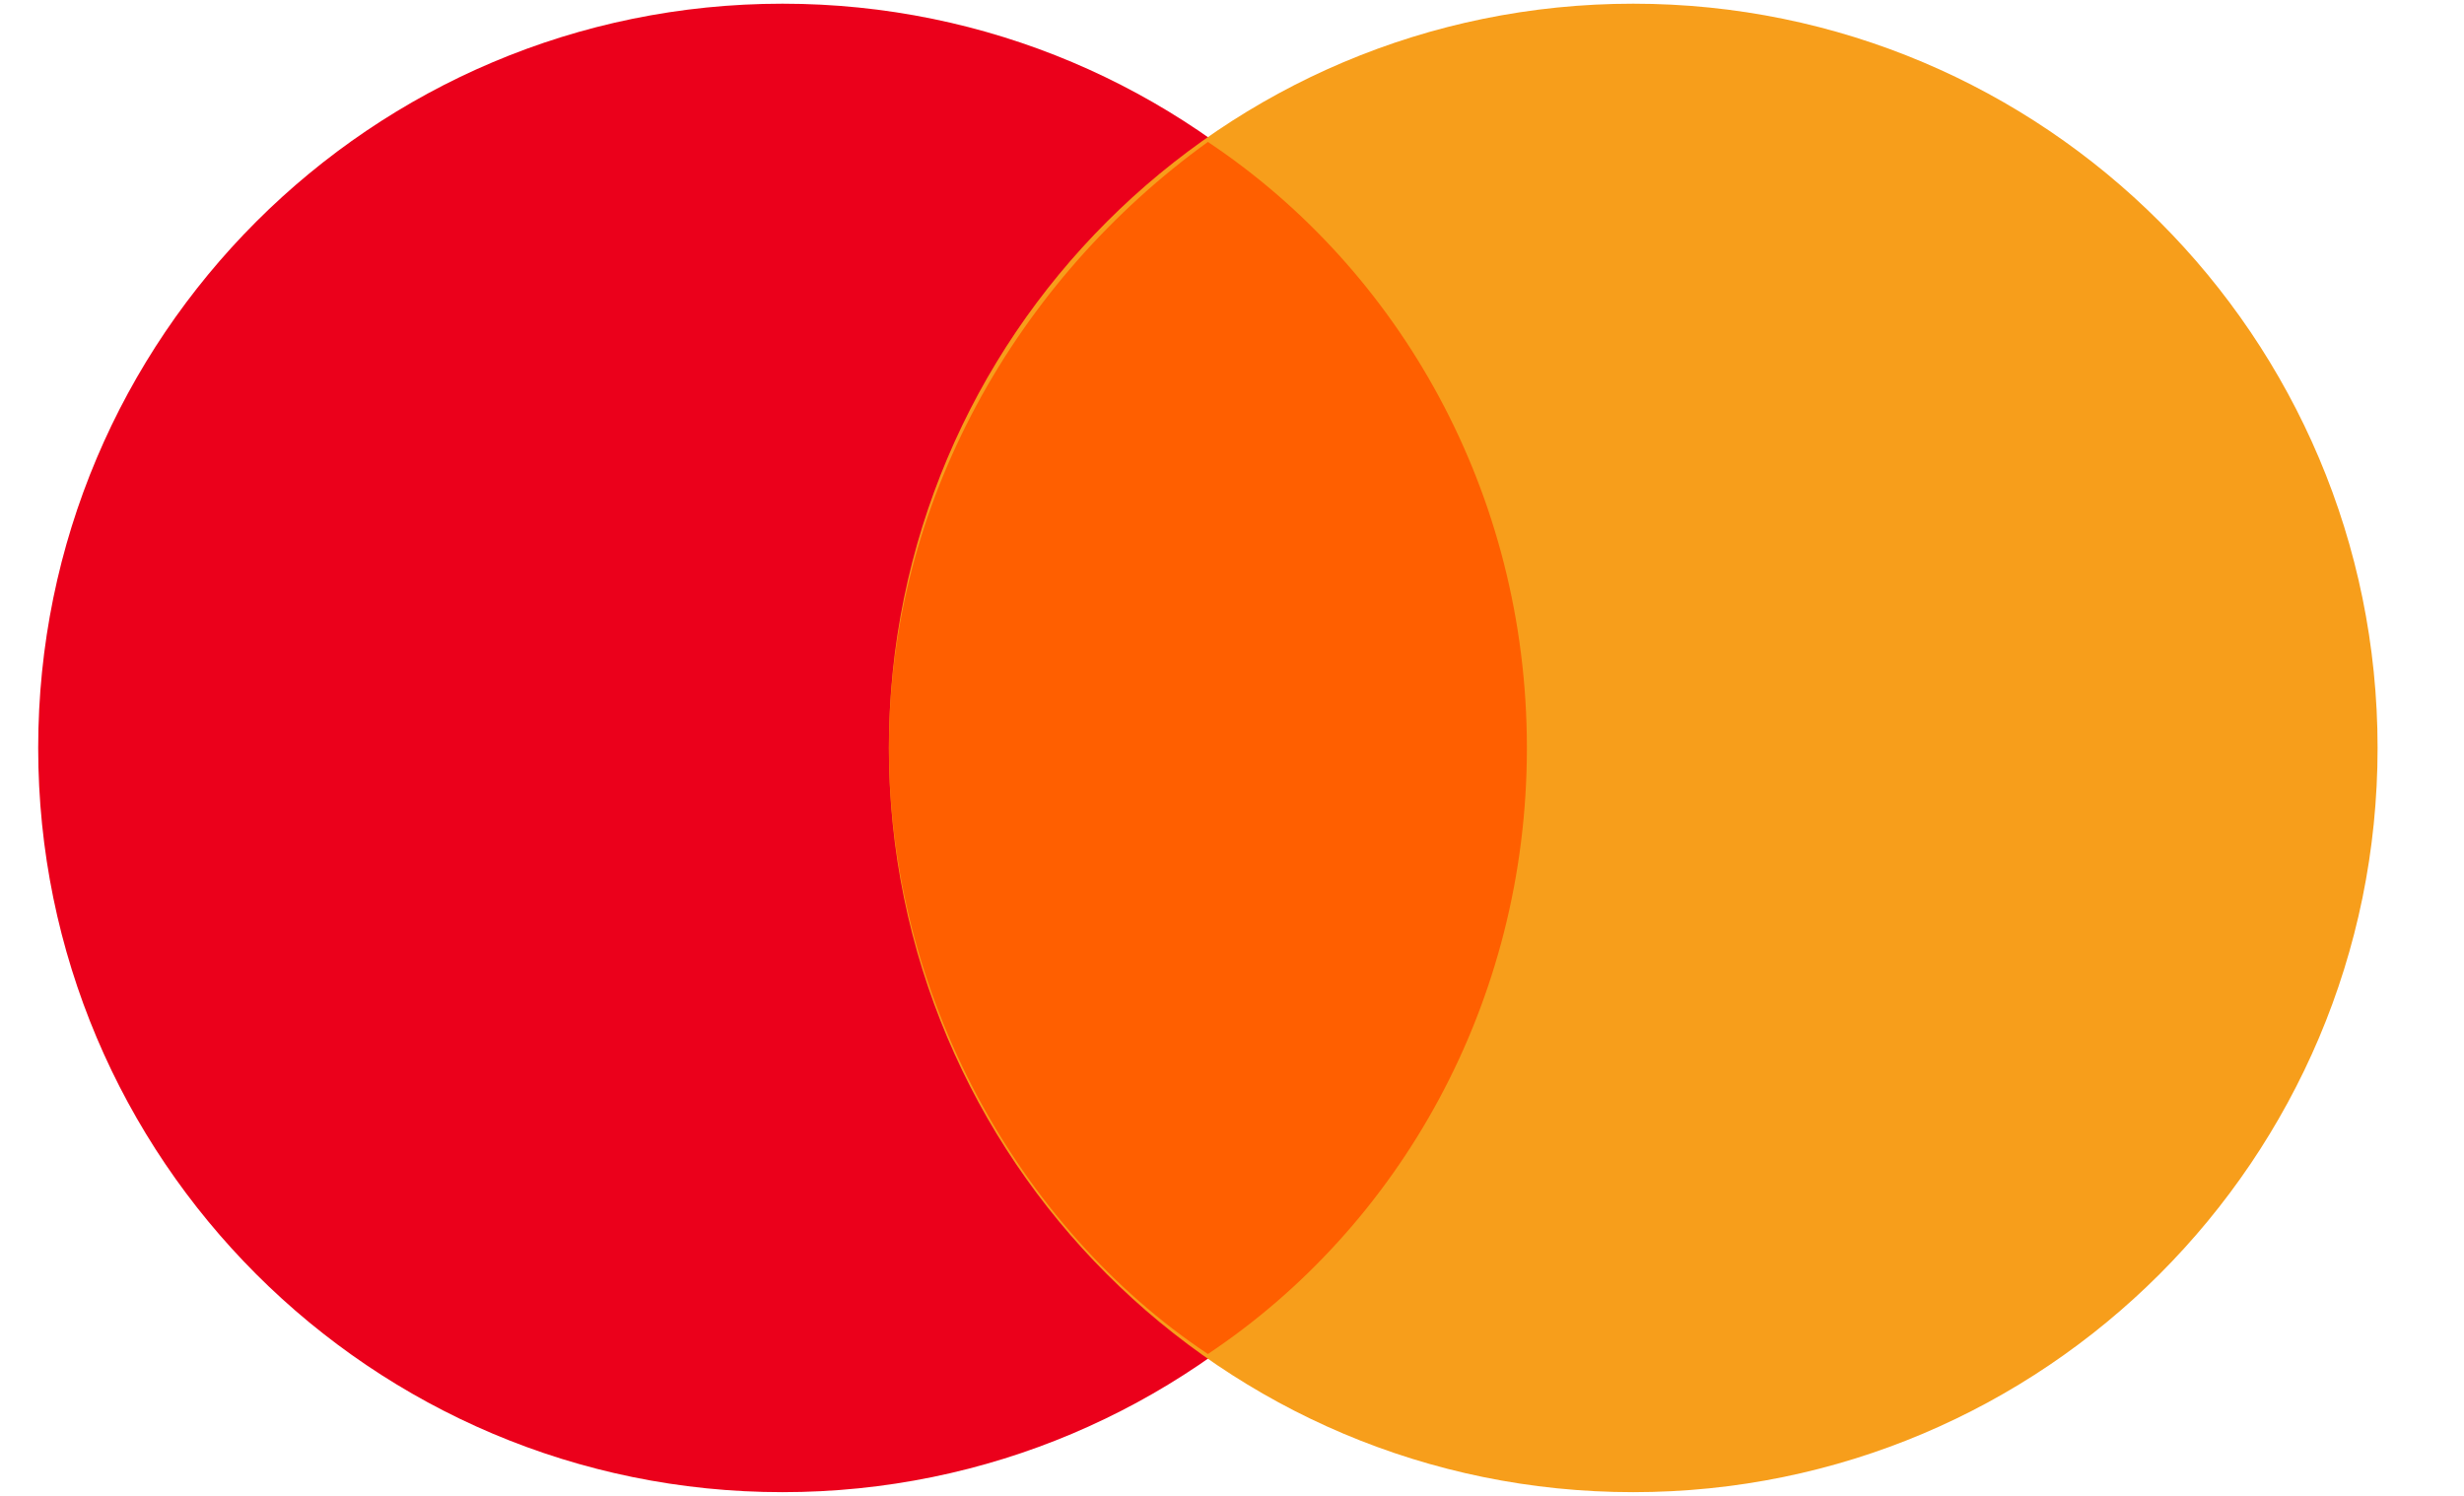
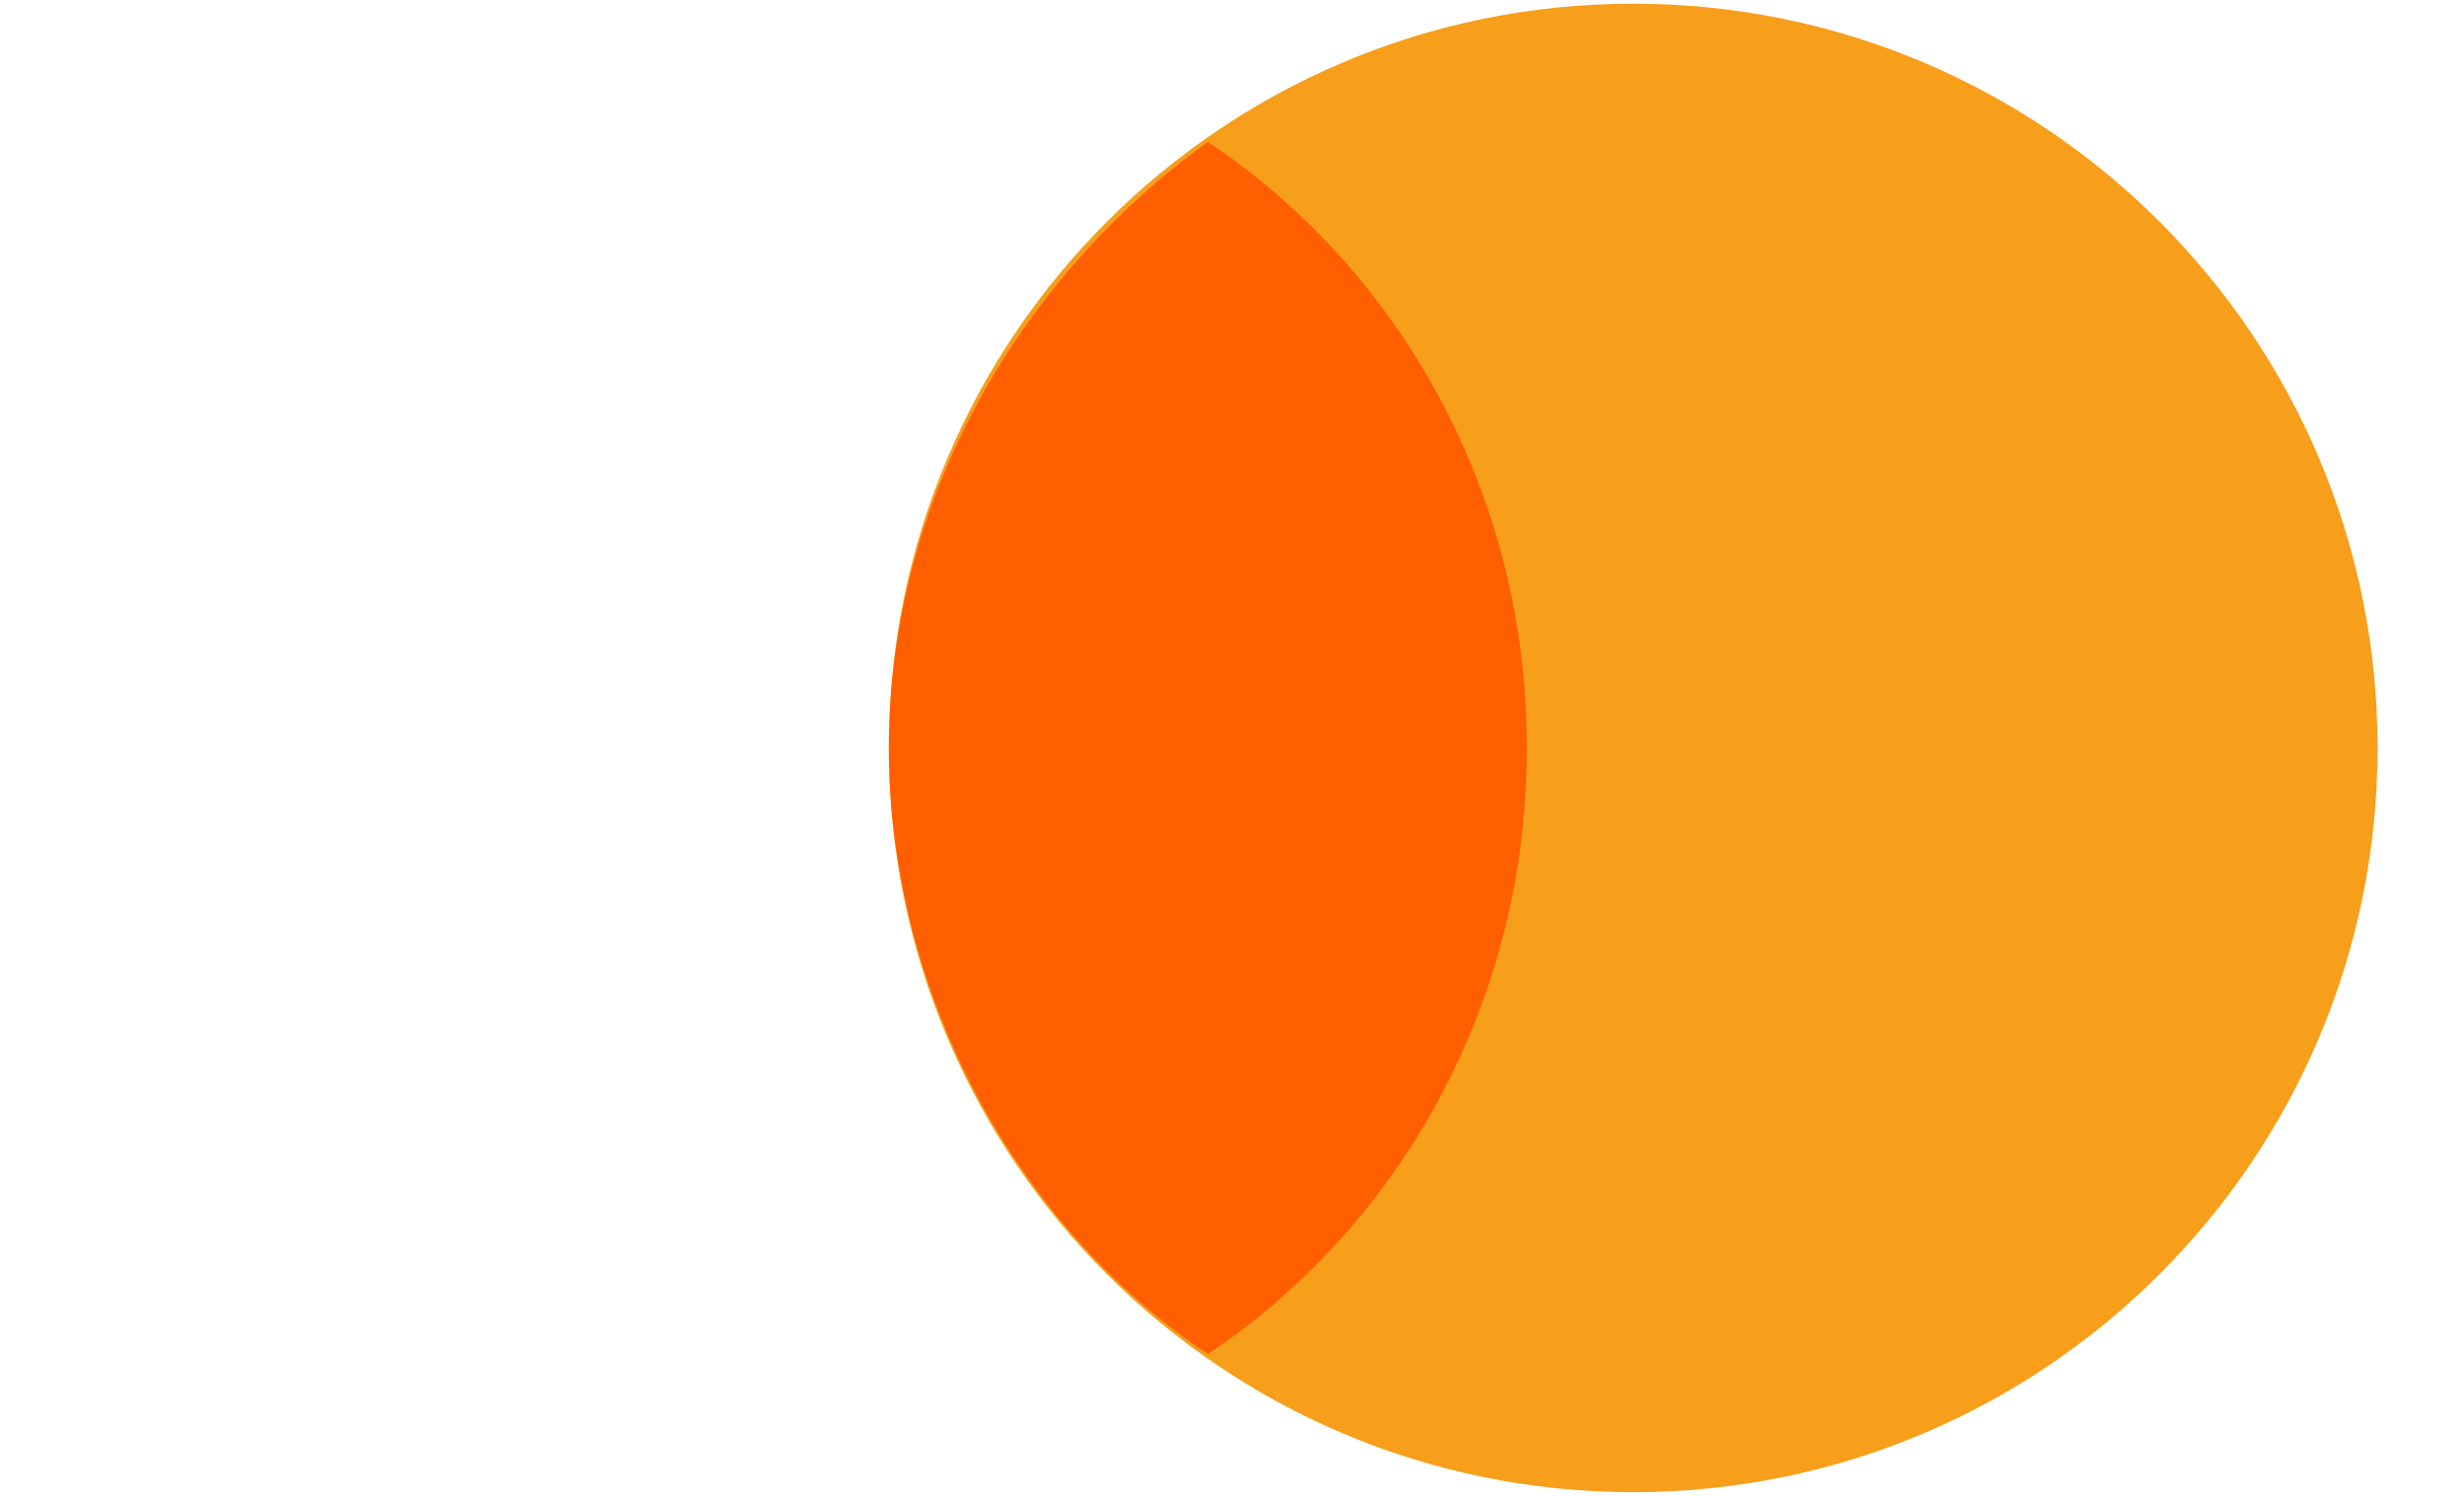
<svg xmlns="http://www.w3.org/2000/svg" fill="none" viewBox="0 0 28 17" height="17" width="28">
-   <path fill="#EB001B" d="M8.892 16.958C13.564 16.958 17.351 13.171 17.351 8.5C17.351 3.829 13.564 0.042 8.892 0.042C4.221 0.042 0.434 3.829 0.434 8.5C0.434 13.171 4.221 16.958 8.892 16.958Z" />
  <path fill="#F79E1B" d="M18.559 16.958C23.231 16.958 27.018 13.171 27.018 8.5C27.018 3.829 23.231 0.042 18.559 0.042C13.888 0.042 10.101 3.829 10.101 8.5C10.101 13.171 13.888 16.958 18.559 16.958Z" />
  <path fill="#FF5F00" d="M17.351 8.5C17.351 5.6 15.901 3.063 13.726 1.613C11.551 3.183 10.101 5.721 10.101 8.5C10.101 11.279 11.551 13.938 13.726 15.388C15.901 13.938 17.351 11.4 17.351 8.5Z" />
</svg>